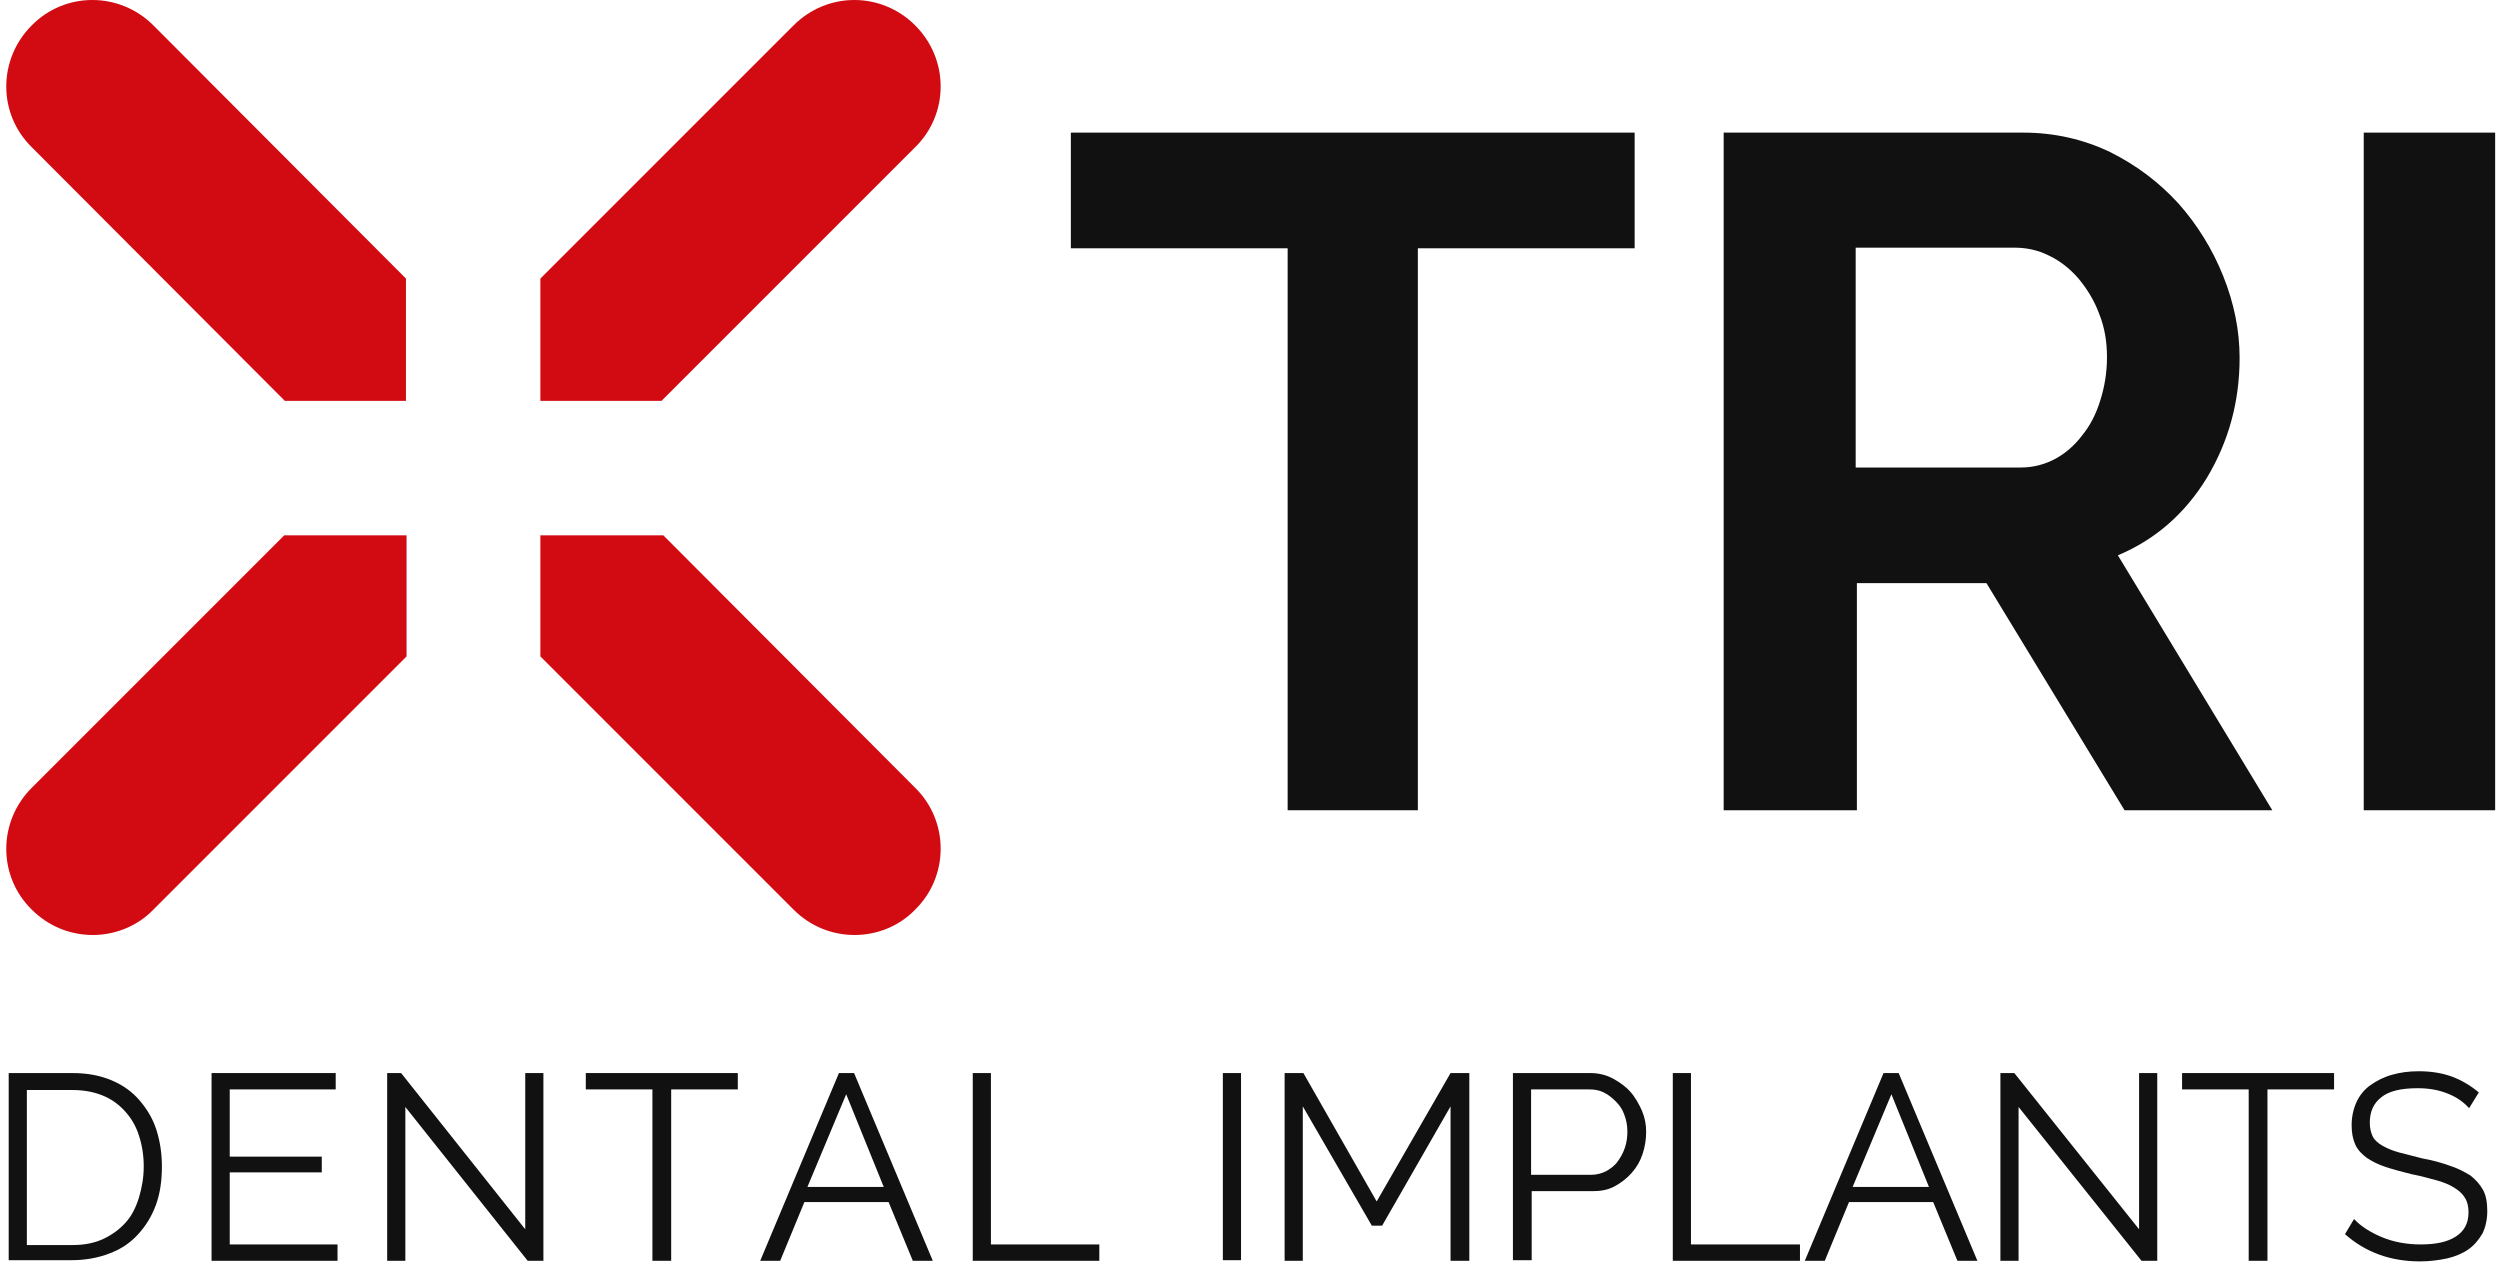
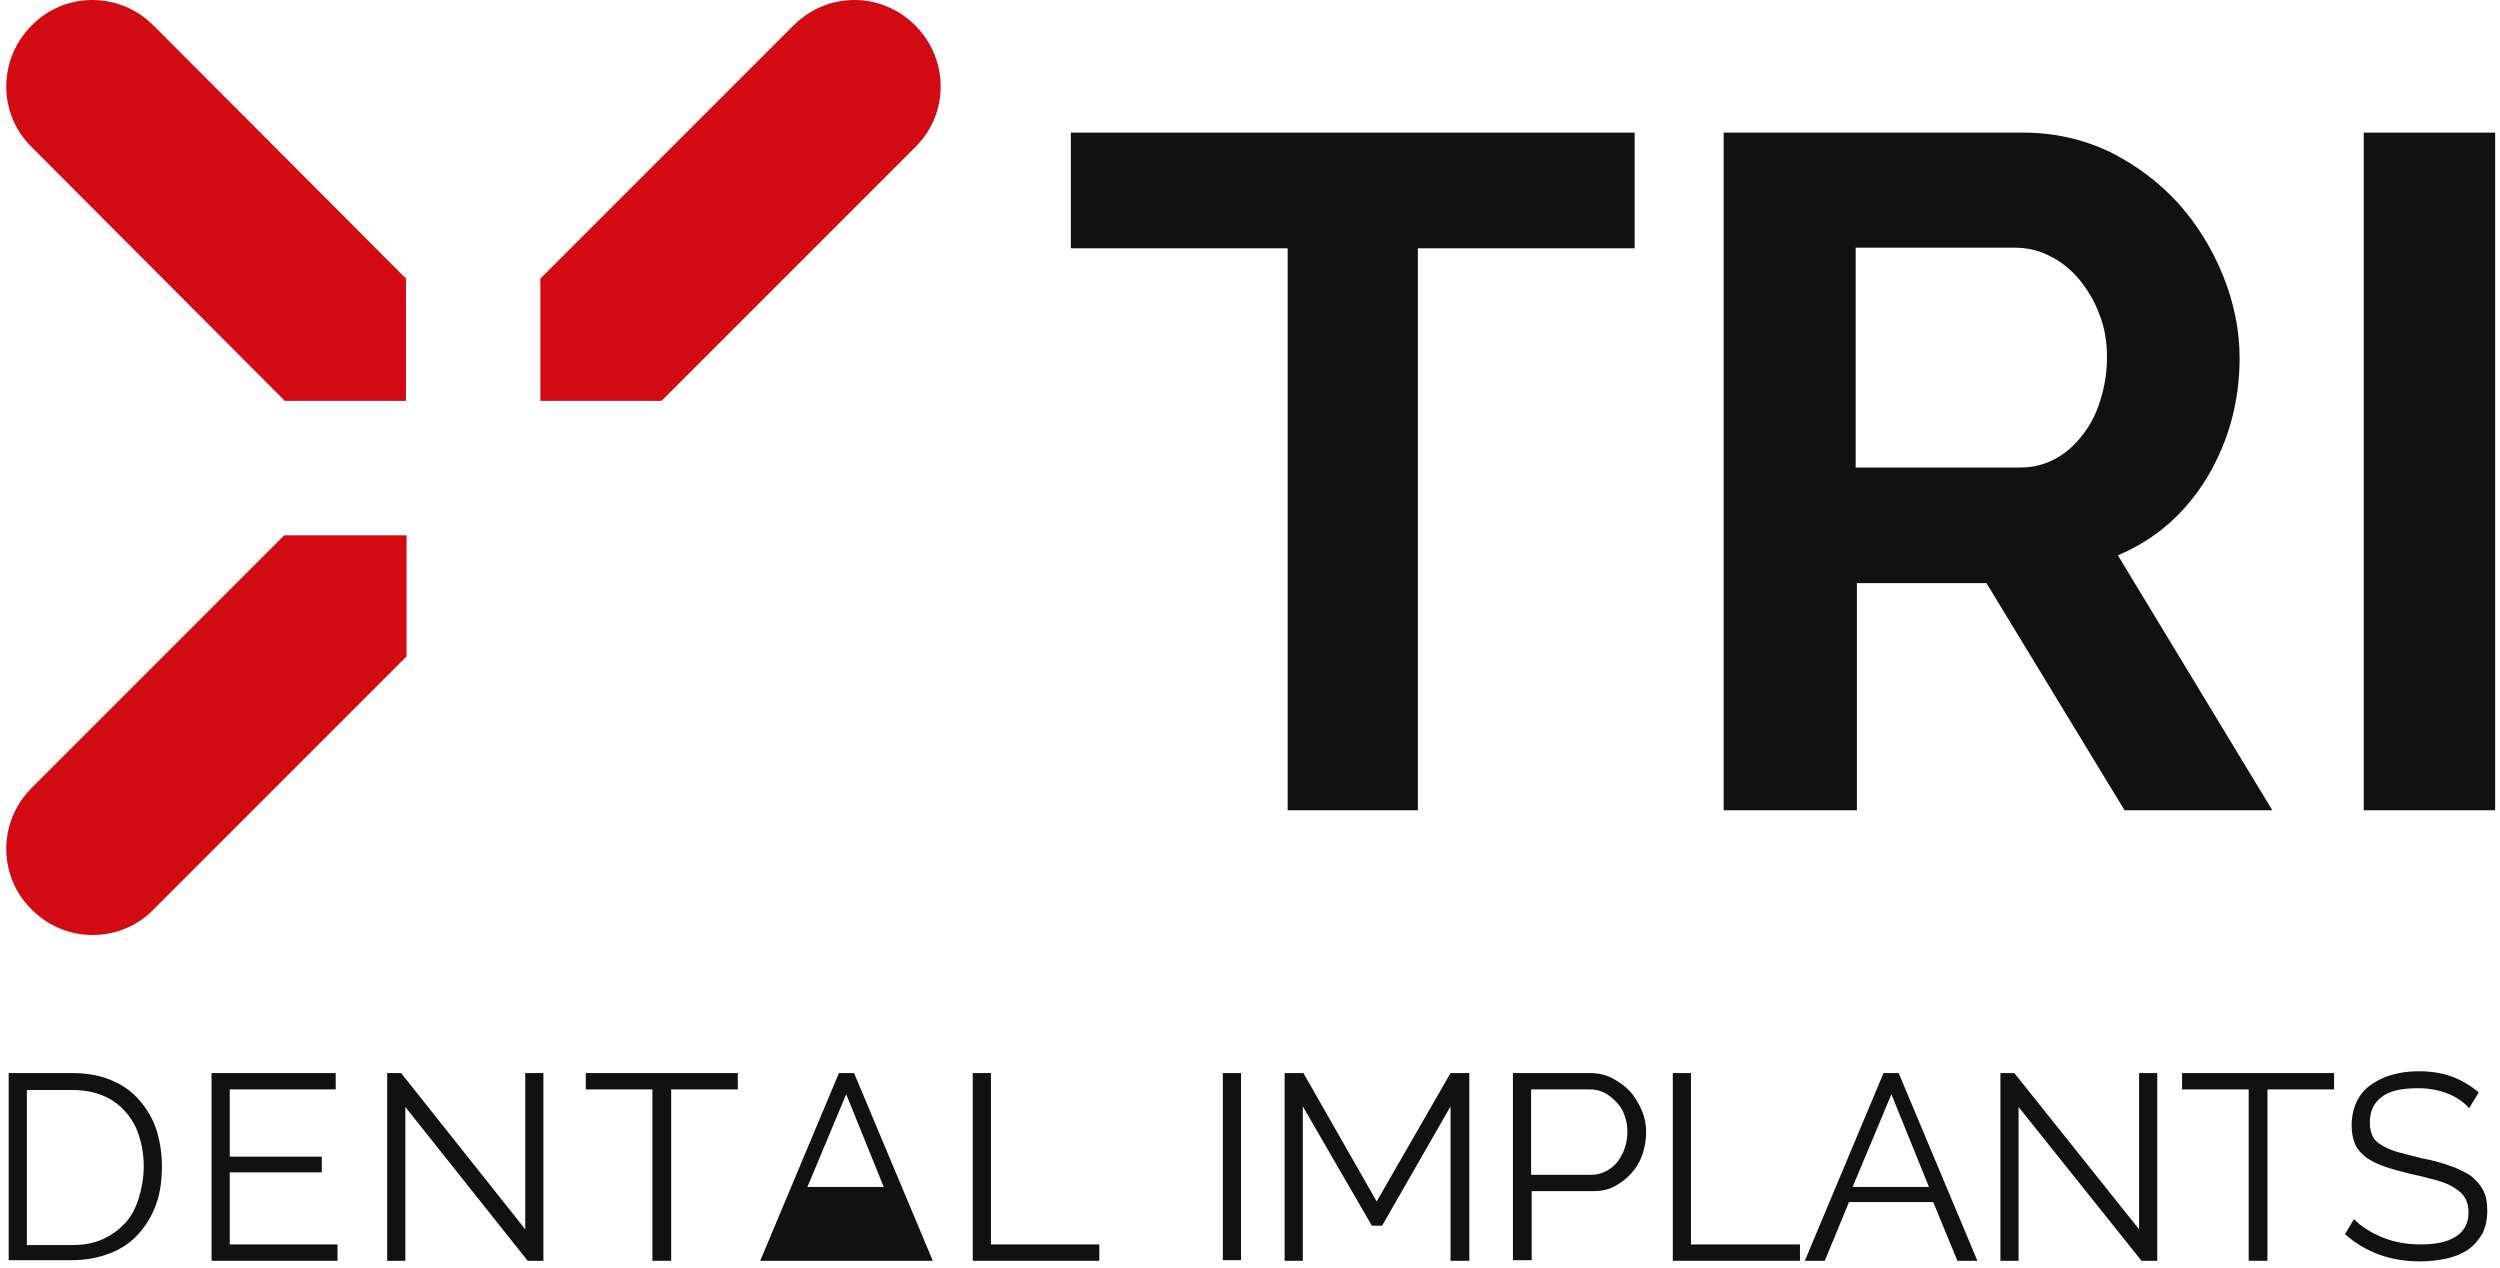
<svg xmlns="http://www.w3.org/2000/svg" width="351" height="178" viewBox="0 0 351 178" fill="none">
  <path d="M229.504 34.859H199.066V113.759H180.786V34.859H150.348V18.62H229.504V34.859Z" fill="#111111" />
  <path d="M242.002 113.759V18.62H284.088C288.424 18.62 292.505 19.555 296.246 21.34C299.987 23.211 303.132 25.591 305.853 28.567C308.489 31.543 310.614 34.944 312.145 38.77C313.675 42.596 314.44 46.422 314.44 50.248C314.44 56.369 312.91 61.981 309.849 67.082C306.788 72.098 302.622 75.754 297.351 77.965L319.032 113.759H298.286L278.901 81.876H260.707V113.759H242.002ZM260.537 65.637H283.748C285.448 65.637 287.063 65.212 288.509 64.446C289.954 63.681 291.229 62.576 292.335 61.131C293.44 59.77 294.29 58.155 294.885 56.199C295.481 54.329 295.821 52.288 295.821 50.163C295.821 47.952 295.481 45.912 294.715 44.041C294.035 42.171 293.015 40.555 291.825 39.11C290.634 37.75 289.274 36.644 287.659 35.879C286.128 35.114 284.513 34.774 282.897 34.774H260.537V65.637V65.637Z" fill="#111111" />
  <path d="M350.32 18.62H331.87V113.759H350.32V18.62Z" fill="#111111" />
  <path d="M1.221 177.015V150.658H10.148C12.274 150.658 14.059 150.999 15.674 151.679C17.29 152.359 18.565 153.294 19.585 154.484C20.606 155.675 21.456 157.035 21.966 158.65C22.476 160.266 22.731 161.966 22.731 163.752C22.731 165.792 22.476 167.578 21.881 169.193C21.286 170.809 20.436 172.169 19.33 173.359C18.225 174.55 16.95 175.4 15.334 175.995C13.804 176.59 12.018 176.93 10.063 176.93H1.221V177.015ZM20.18 163.752C20.18 162.136 19.925 160.691 19.5 159.416C19.075 158.055 18.395 156.95 17.545 156.015C16.695 155.08 15.674 154.314 14.399 153.804C13.124 153.294 11.763 153.039 10.148 153.039H3.771V174.805H10.148C11.763 174.805 13.209 174.55 14.484 173.954C15.759 173.359 16.78 172.594 17.63 171.659C18.48 170.724 19.075 169.533 19.5 168.173C19.925 166.728 20.18 165.367 20.18 163.752Z" fill="#111111" />
  <path d="M47.387 174.72V177.015H29.703V150.658H47.132V152.954H32.254V162.391H45.177V164.602H32.254V174.72H47.387Z" fill="#111111" />
  <path d="M56.91 155.42V177.015H54.359V150.658H56.315L73.744 172.594V150.658H76.295V177.015H74.084L56.91 155.42Z" fill="#111111" />
  <path d="M103.587 152.954H94.234V177.015H91.599V152.954H82.246V150.658H103.587V152.954Z" fill="#111111" />
-   <path d="M106.733 177.015L117.785 150.658H119.911L130.964 177.015H128.158L124.757 168.768H112.939L109.538 177.015H106.733ZM118.806 153.634L113.364 166.643H124.077L118.806 153.634Z" fill="#111111" />
+   <path d="M106.733 177.015L117.785 150.658H119.911L130.964 177.015H128.158H112.939L109.538 177.015H106.733ZM118.806 153.634L113.364 166.643H124.077L118.806 153.634Z" fill="#111111" />
  <path d="M136.575 177.015V150.658H139.126V174.72H154.345V177.015H136.575Z" fill="#111111" />
  <path d="M174.24 150.658H171.689V176.93H174.24V150.658Z" fill="#111111" />
  <path d="M203.657 177.015V155.335L194.05 172.084H192.604L182.912 155.335V177.015H180.361V150.658H182.997L193.285 168.683L203.657 150.658H206.293V177.015H203.657Z" fill="#111111" />
  <path d="M212.415 177.015V150.658H223.297C224.403 150.658 225.508 150.914 226.443 151.424C227.378 151.934 228.229 152.529 228.909 153.294C229.589 154.059 230.099 154.995 230.524 155.93C230.949 156.95 231.119 157.885 231.119 158.906C231.119 160.011 230.949 161.031 230.609 162.051C230.269 163.072 229.759 163.922 229.079 164.687C228.399 165.452 227.633 166.047 226.698 166.557C225.763 167.068 224.743 167.238 223.637 167.238H215.05V176.93H212.415V177.015ZM214.965 164.942H223.382C224.148 164.942 224.828 164.772 225.508 164.432C226.103 164.092 226.698 163.667 227.123 163.072C227.548 162.476 227.888 161.881 228.144 161.116C228.399 160.351 228.484 159.586 228.484 158.821C228.484 157.97 228.314 157.205 228.059 156.525C227.803 155.76 227.378 155.165 226.868 154.654C226.358 154.144 225.848 153.719 225.168 153.379C224.488 153.039 223.807 152.954 223.127 152.954H214.965V164.942V164.942Z" fill="#111111" />
  <path d="M234.86 177.015V150.658H237.411V174.72H252.715V177.015H234.86Z" fill="#111111" />
  <path d="M253.395 177.015L264.448 150.658H266.573L277.626 177.015H274.82L271.419 168.768H259.601L256.2 177.015H253.395ZM265.553 153.634L260.111 166.643H270.824L265.553 153.634Z" fill="#111111" />
  <path d="M283.408 155.42V177.015H280.857V150.658H282.812L300.327 172.594V150.658H302.878V177.015H300.667L283.408 155.42Z" fill="#111111" />
  <path d="M327.704 152.954H318.351V177.015H315.716V152.954H306.363V150.658H327.704V152.954Z" fill="#111111" />
  <path d="M346.664 155.59C345.898 154.739 344.963 154.059 343.688 153.549C342.412 153.039 341.052 152.784 339.437 152.784C337.056 152.784 335.356 153.209 334.335 154.059C333.23 154.909 332.72 156.1 332.72 157.63C332.72 158.395 332.89 159.076 333.145 159.586C333.4 160.096 333.91 160.521 334.505 160.861C335.101 161.201 335.866 161.541 336.801 161.796C337.736 162.051 338.842 162.306 340.117 162.646C341.562 162.901 342.753 163.242 343.943 163.667C345.048 164.007 345.983 164.517 346.834 165.027C347.599 165.622 348.194 166.302 348.619 167.068C349.044 167.833 349.214 168.853 349.214 170.043C349.214 171.234 348.959 172.339 348.534 173.189C348.024 174.039 347.429 174.805 346.579 175.4C345.728 175.995 344.708 176.42 343.603 176.675C342.413 176.93 341.137 177.1 339.777 177.1C335.611 177.1 332.125 175.825 329.234 173.274L330.509 171.149C331.445 172.169 332.805 173.019 334.42 173.699C336.036 174.379 337.906 174.719 339.862 174.719C341.987 174.719 343.603 174.379 344.793 173.614C345.983 172.849 346.579 171.744 346.579 170.213C346.579 169.363 346.409 168.683 346.068 168.173C345.728 167.578 345.218 167.153 344.538 166.727C343.858 166.302 343.008 165.962 342.072 165.707C341.052 165.452 339.947 165.112 338.587 164.857C337.226 164.517 335.951 164.177 334.931 163.837C333.91 163.497 333.06 163.072 332.295 162.561C331.615 162.051 331.02 161.456 330.68 160.691C330.339 159.926 330.169 159.076 330.169 157.97C330.169 156.78 330.424 155.675 330.85 154.739C331.275 153.804 331.955 152.954 332.805 152.359C333.655 151.764 334.591 151.254 335.781 150.913C336.971 150.573 338.161 150.403 339.607 150.403C341.307 150.403 342.923 150.658 344.283 151.169C345.643 151.679 346.919 152.444 348.024 153.379L346.664 155.59Z" fill="#111111" />
  <path d="M75.87 56.284H92.874L128.498 20.66C133.259 15.984 133.259 8.332 128.498 3.571C123.737 -1.19 116.17 -1.19 111.409 3.571L75.87 39.11V56.284Z" fill="#D20A11" />
  <path d="M39.991 56.284H56.995V39.11L21.541 3.571C16.78 -1.19 9.128 -1.19 4.452 3.571C-0.31 8.332 -0.31 15.984 4.452 20.66L39.991 56.284Z" fill="#D20A11" />
-   <path d="M93.129 75.159H75.87V92.163L111.409 127.703C113.789 130.083 116.85 131.273 119.996 131.273C123.057 131.273 126.202 130.083 128.498 127.703C133.259 123.026 133.259 115.289 128.498 110.613L93.129 75.159Z" fill="#D20A11" />
  <path d="M56.995 75.159H39.906L4.452 110.613C-0.31 115.374 -0.31 123.026 4.452 127.703C6.832 130.083 9.893 131.273 13.039 131.273C16.099 131.273 19.245 130.083 21.541 127.703L57.08 92.163V75.159H56.995Z" fill="#D20A11" />
</svg>